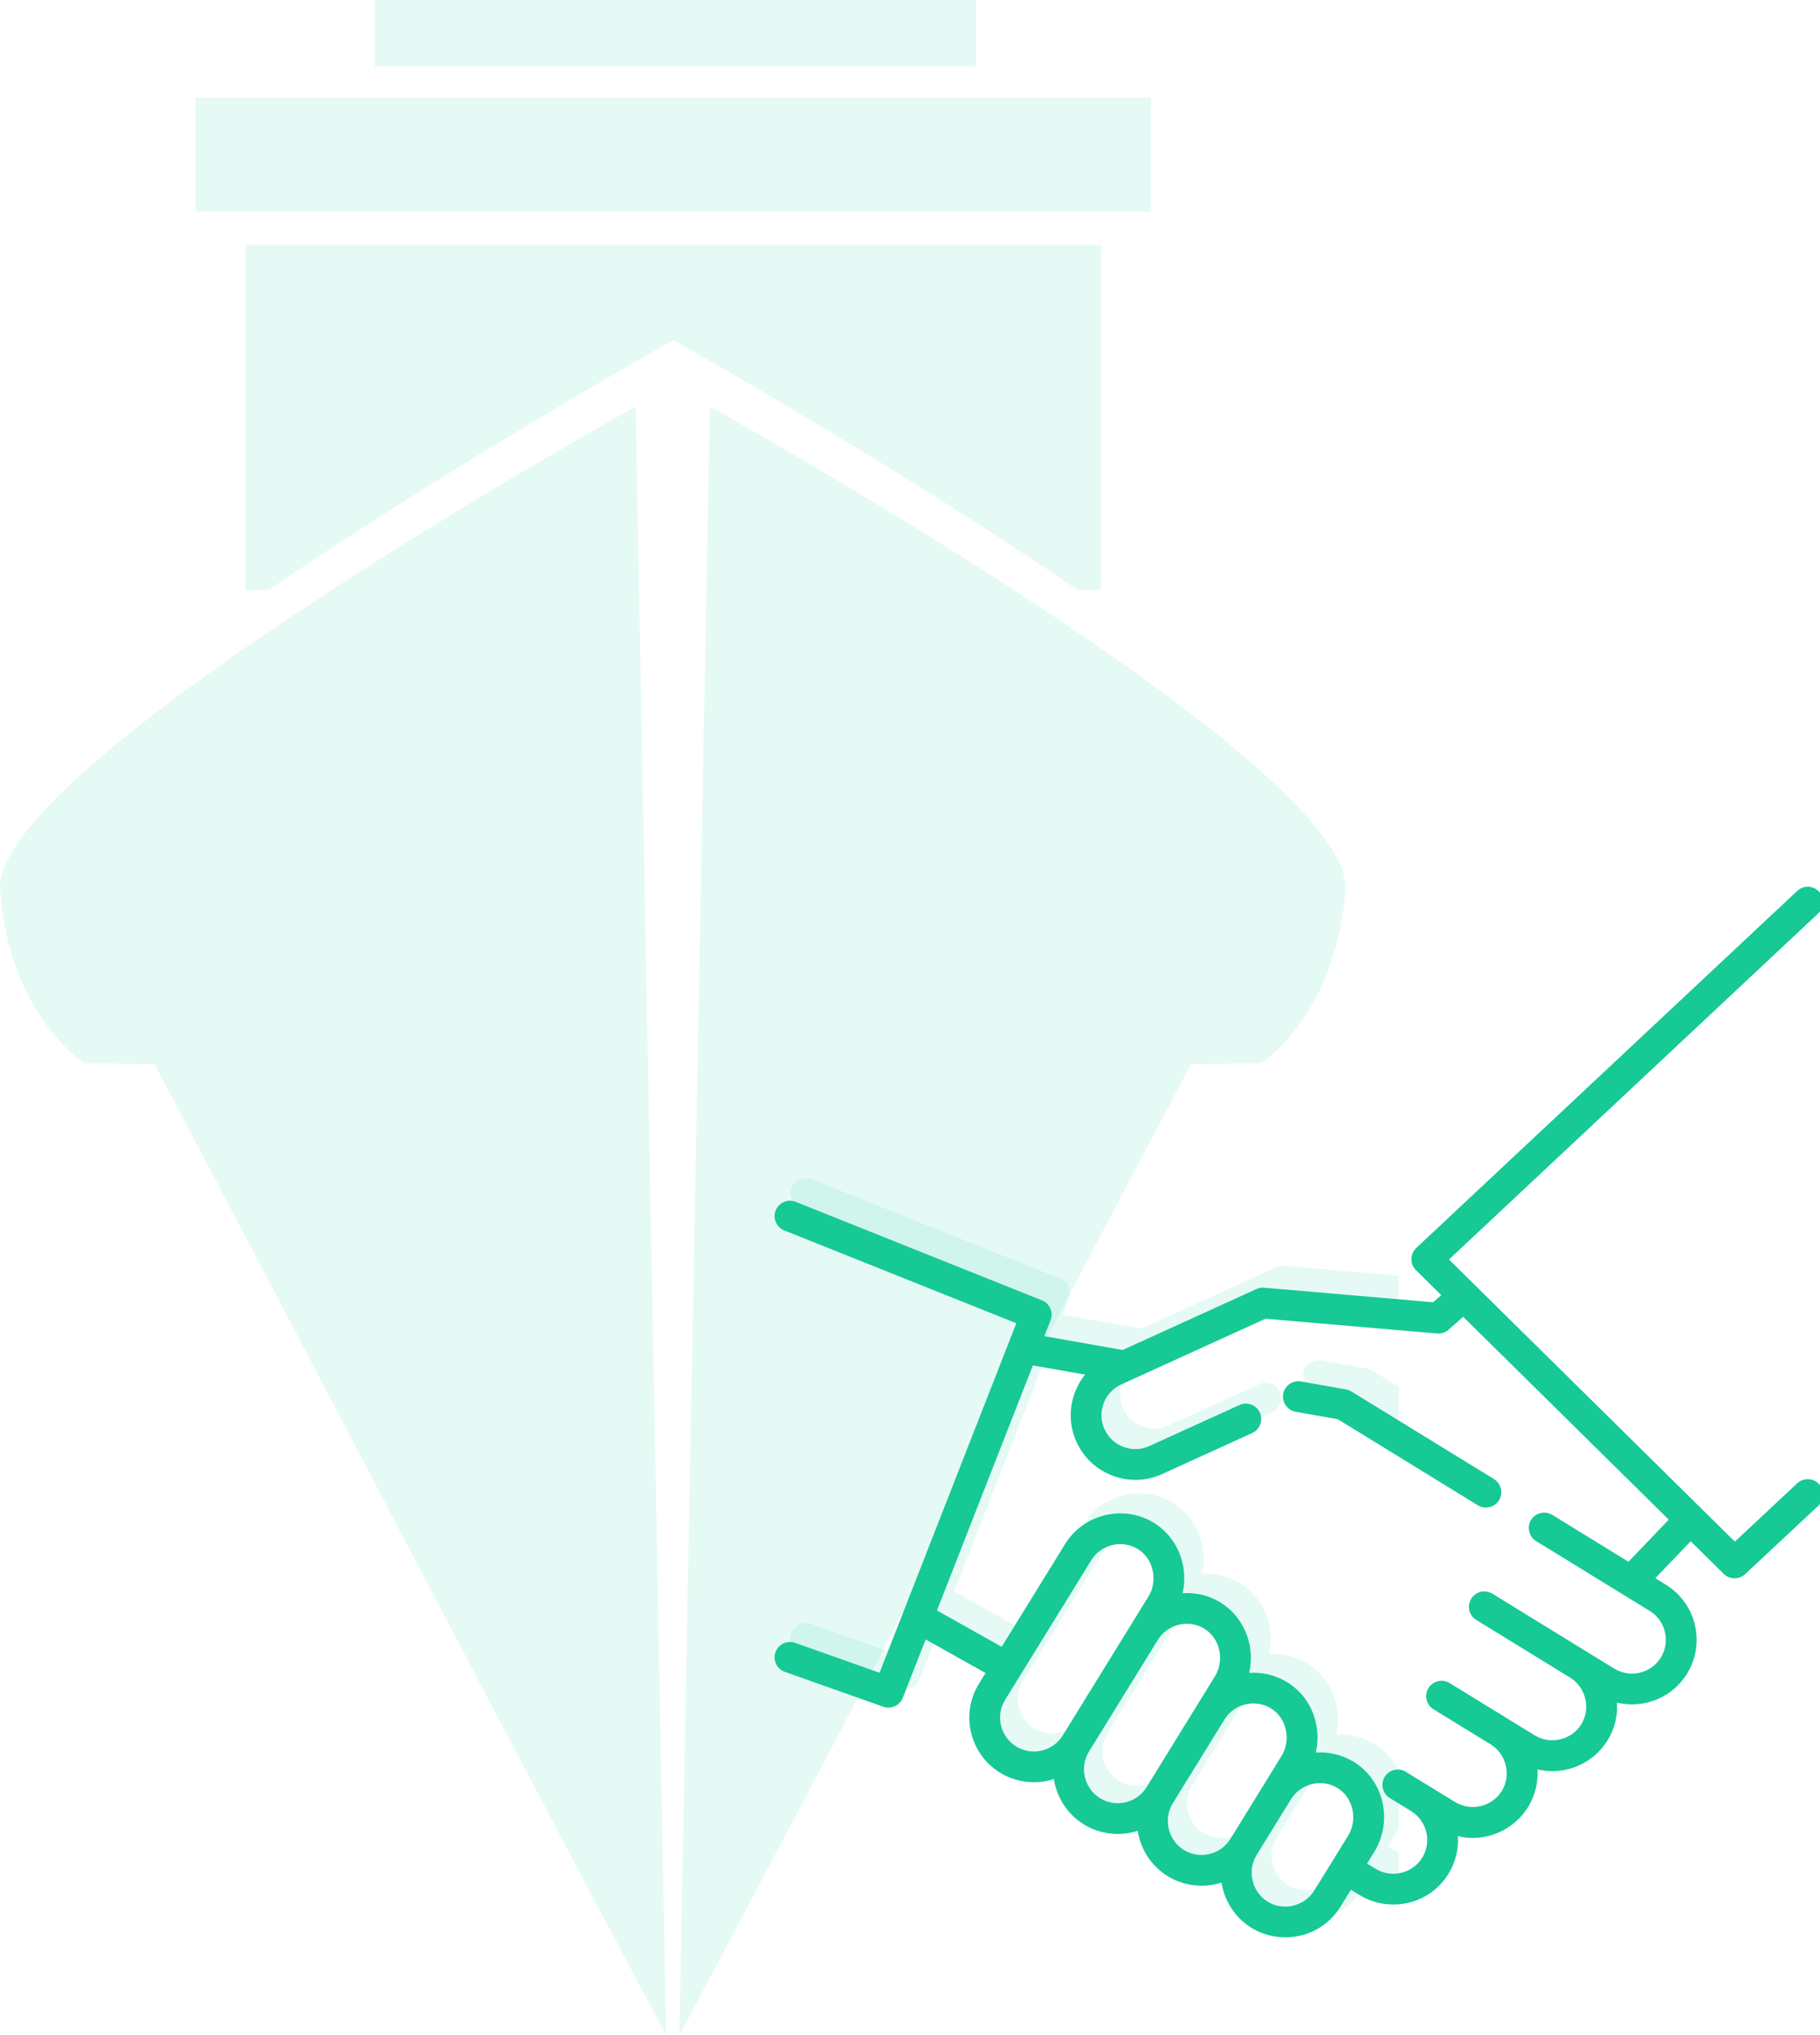
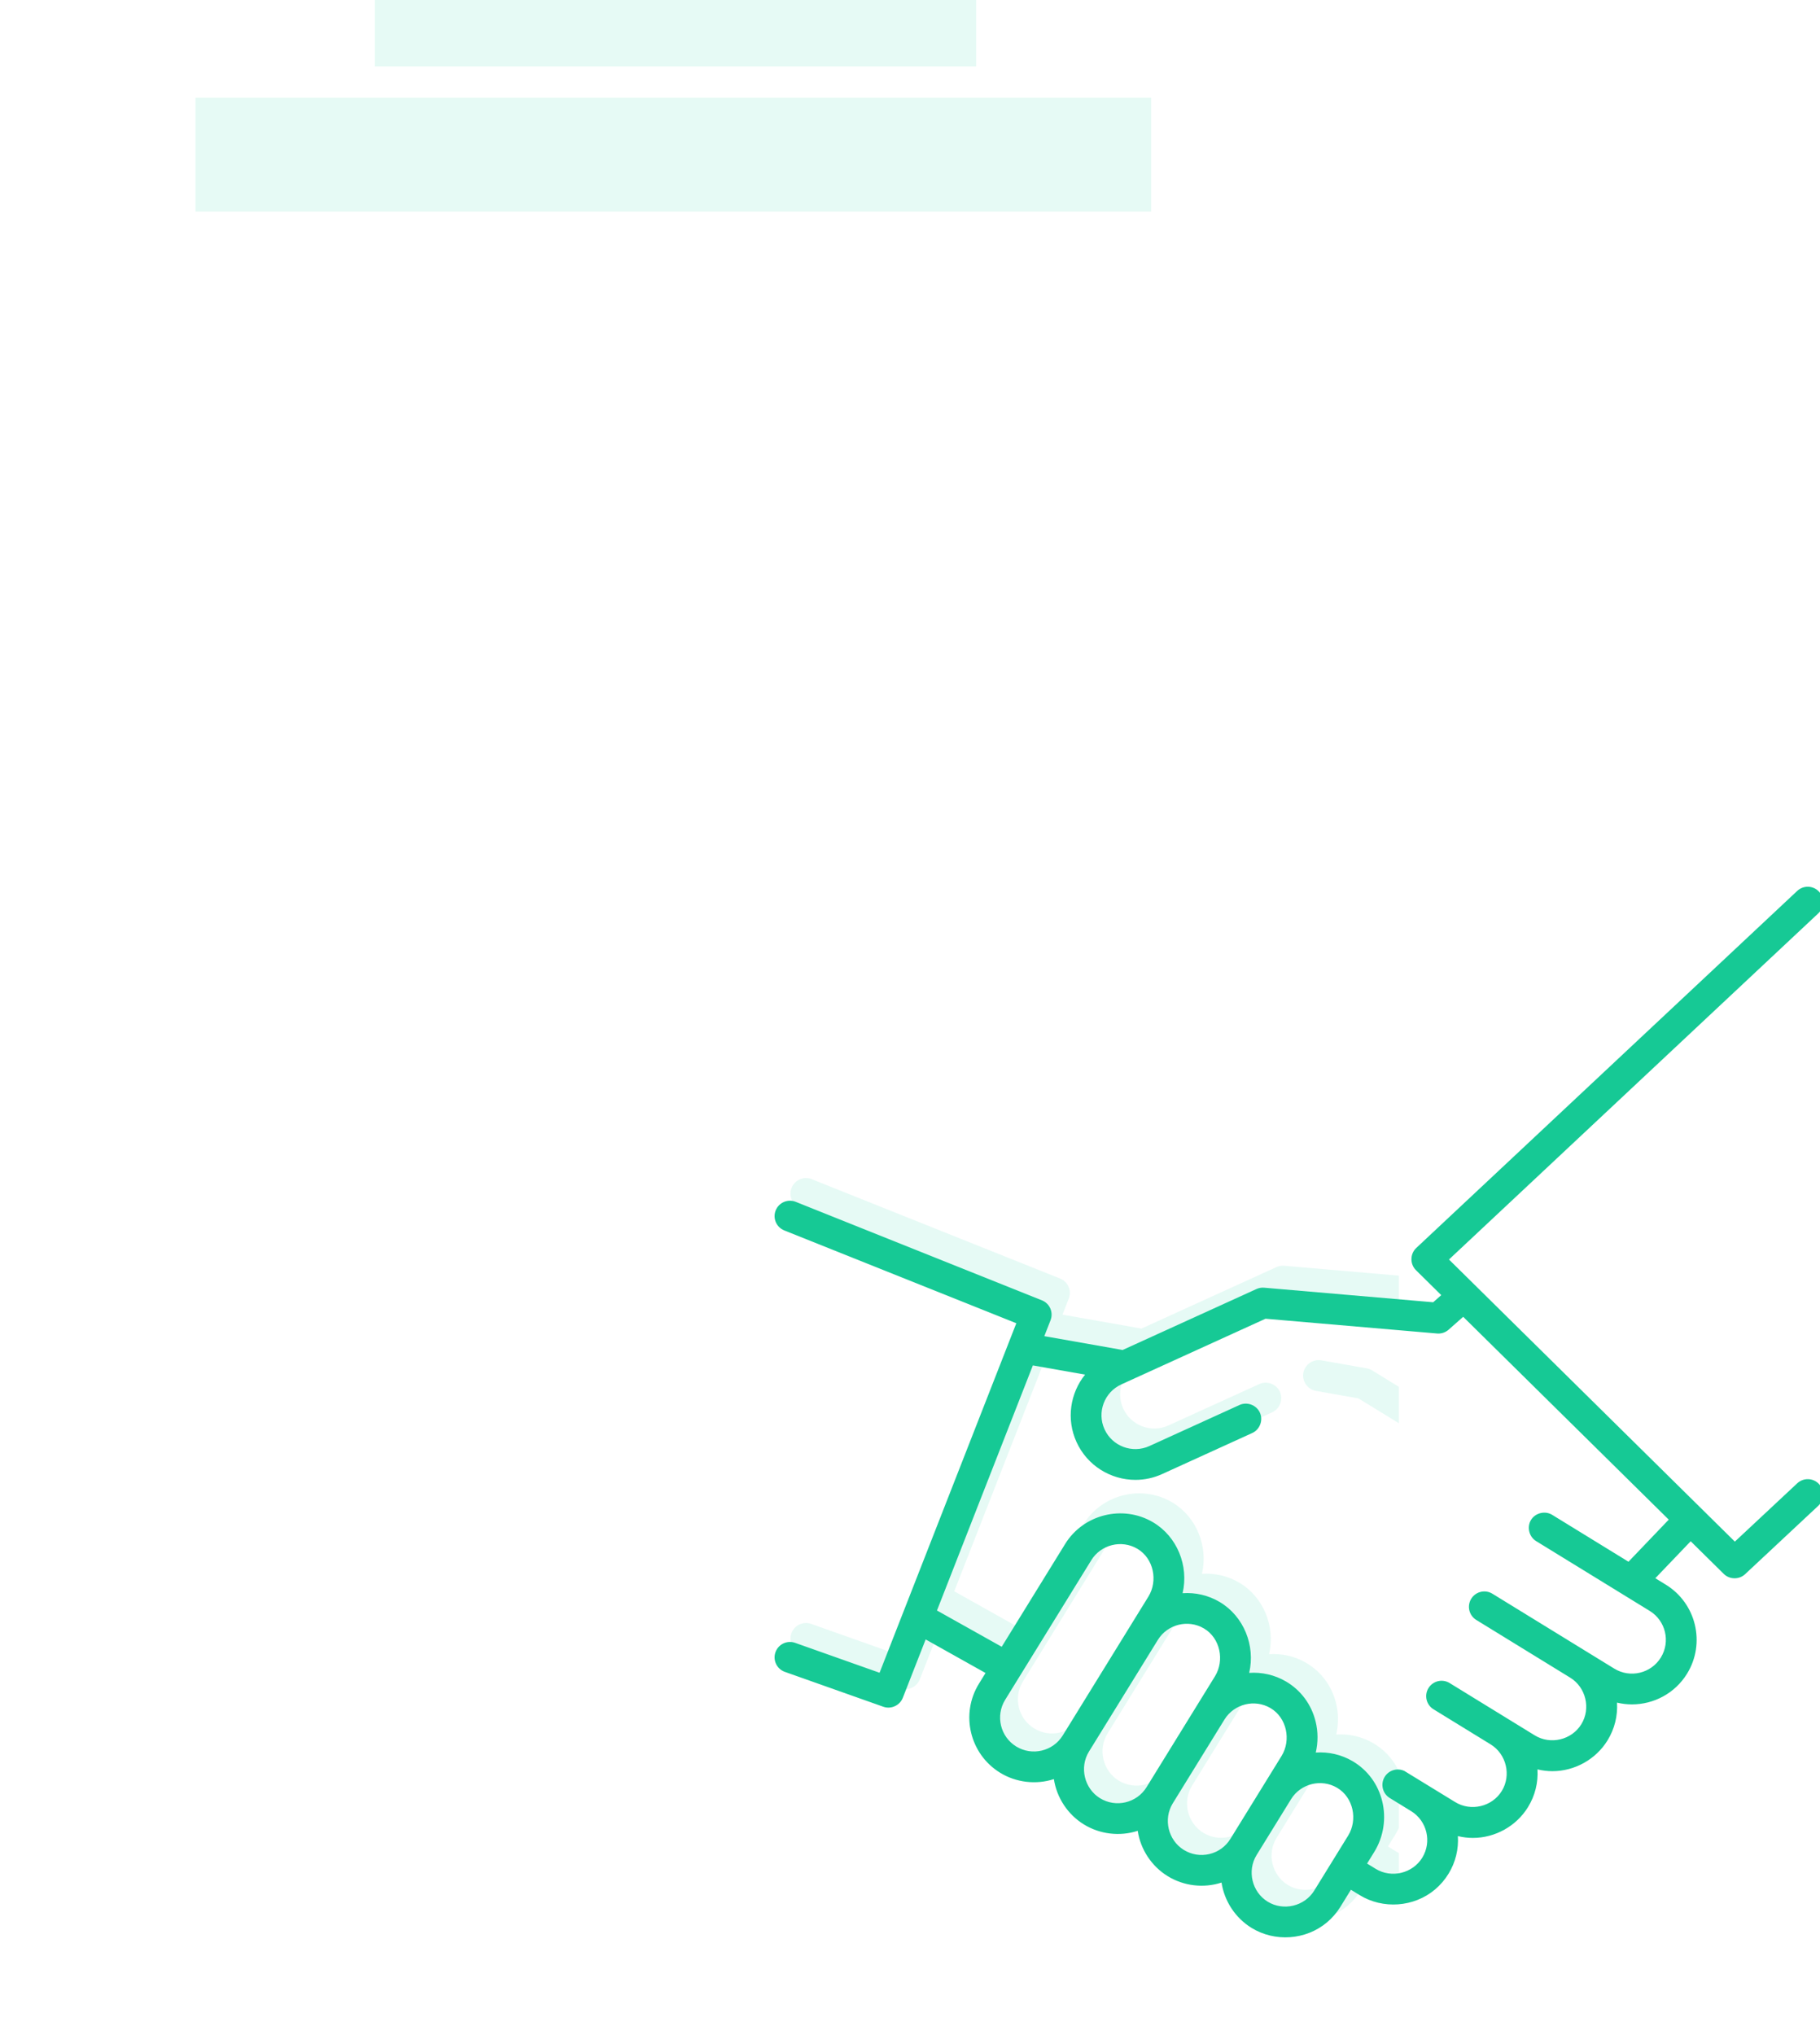
<svg xmlns="http://www.w3.org/2000/svg" xmlns:ns1="http://www.inkscape.org/namespaces/inkscape" xmlns:ns2="http://sodipodi.sourceforge.net/DTD/sodipodi-0.dtd" width="105.56mm" height="118.027mm" viewBox="0 0 105.56 118.027" version="1.1" id="svg8" ns1:version="0.92.3 (2405546, 2018-03-11)" ns2:docname="values.svg">
  <defs id="defs2">
    <clipPath clipPathUnits="userSpaceOnUse" id="clipPath2502-6">
      <rect style="opacity:1;fill:#5f8bc7;fill-opacity:1;stroke:#5e89c2;stroke-width:0.2;stroke-miterlimit:4;stroke-dasharray:none;stroke-dashoffset:0;stroke-opacity:1" id="rect2504-0" width="425.084" height="649.304" x="-189.187" y="-63.981" />
    </clipPath>
    <clipPath clipPathUnits="userSpaceOnUse" id="clipPath2899">
      <rect style="opacity:1;fill:#16c995;fill-opacity:1;stroke:#5e89c2;stroke-width:0.2;stroke-miterlimit:4;stroke-dasharray:none;stroke-dashoffset:0;stroke-opacity:1" id="rect2901" width="491.995" height="526.687" x="-197.468" y="65.798" />
    </clipPath>
  </defs>
  <ns2:namedview id="base" pagecolor="#ffffff" bordercolor="#666666" borderopacity="1.0" ns1:pageopacity="0.0" ns1:pageshadow="2" ns1:zoom="0.35" ns1:cx="515.11707" ns1:cy="586.08631" ns1:document-units="mm" ns1:current-layer="layer1" showgrid="false" ns1:window-width="1920" ns1:window-height="1011" ns1:window-x="1076" ns1:window-y="-8" ns1:window-maximized="1" />
  <g ns1:label="Ebene 1" ns1:groupmode="layer" id="layer1" transform="translate(195.634,-185.875)">
    <g id="g2811" transform="translate(-1069.199,537.668)">
-       <path ns1:export-filename="D:\Daten\Desktop\Technical Marine Solutions Homepage\Around\dist\img\logo\tms-icon.png" ns1:export-ydpi="300" ns1:export-xdpi="300" ns1:connector-curvature="0" id="rect860-3-1-0-6-1-9-30-8-3-9-2-0-5-2-5" d="m 887.8,-337.586 v 20.011 h 1.344 c 11.052,-7.536 23.474,-14.491 23.474,-14.491 0,0 12.418,6.955 23.47,14.491 h 1.344 v -20.011 z" style="opacity:1;fill:#0acc99;fill-opacity:0.098;stroke:none;stroke-width:0.965;stroke-miterlimit:4;stroke-dasharray:none;stroke-dashoffset:0;stroke-opacity:1" />
-       <path ns1:export-filename="D:\Daten\Desktop\Technical Marine Solutions Homepage\Around\dist\img\logo\tms-icon.png" ns2:nodetypes="cccccc" ns1:export-ydpi="300" ns1:export-xdpi="300" ns1:connector-curvature="0" id="path843-0-7-3-2-0-0-8-3-27-7-9-4-7-6-9" d="m 878.449,-290.136 c 0,0 -4.359,-2.783 -4.878,-10.051 -0.519,-7.268 36.861,-28.035 36.861,-28.035 l 1.766,94.456 c -9.963,-18.662 -20.494,-38.986 -29.677,-56.318 z" style="fill:#0acc99;fill-opacity:0.098;fill-rule:evenodd;stroke:none;stroke-width:0.265px;stroke-linecap:butt;stroke-linejoin:miter;stroke-opacity:1" />
      <rect ns1:export-filename="D:\Daten\Desktop\Technical Marine Solutions Homepage\Around\dist\img\logo\tms-icon.png" ns1:export-ydpi="300" ns1:export-xdpi="300" y="-346.13" x="884.899" height="6.608" width="55.433" id="rect906-2-6-8-2-5-1-16-7-3-3-2-7-8-6-6" style="opacity:1;fill:#0acc99;fill-opacity:0.098;stroke:none;stroke-width:0.965;stroke-miterlimit:4;stroke-dasharray:none;stroke-dashoffset:0;stroke-opacity:1" />
      <rect ns1:export-filename="D:\Daten\Desktop\Technical Marine Solutions Homepage\Around\dist\img\logo\tms-icon.png" ns1:export-ydpi="300" ns1:export-xdpi="300" y="-351.793" x="895.307" height="3.855" width="34.875" id="rect908-7-3-2-1-6-9-7-1-1-1-2-7-6-9-2" style="opacity:1;fill:#0acc99;fill-opacity:0.098;stroke:none;stroke-width:0.965;stroke-miterlimit:4;stroke-dasharray:none;stroke-dashoffset:0;stroke-opacity:1" />
-       <path ns1:export-filename="D:\Daten\Desktop\Technical Marine Solutions Homepage\Around\dist\img\logo\tms-icon.png" ns2:nodetypes="cccccc" ns1:export-ydpi="300" ns1:export-xdpi="300" ns1:connector-curvature="0" id="path843-0-5-7-0-3-8-1-8-6-4-2-1-1-2-4-0" d="m 946.718,-290.136 c 0,0 4.359,-2.783 4.878,-10.051 0.519,-7.268 -36.861,-28.035 -36.861,-28.035 l -1.766,94.456 c 9.963,-18.662 20.495,-38.986 29.677,-56.318 z" style="fill:#0acc99;fill-opacity:0.098;fill-rule:evenodd;stroke:none;stroke-width:0.265px;stroke-linecap:butt;stroke-linejoin:miter;stroke-opacity:1" />
    </g>
    <g id="g2804" transform="matrix(0.12,0,0,0.12,-149.842,235.833)" style="fill:#00cc99;fill-opacity:0.098;stroke-width:2.202" clip-path="url(#clipPath2899)">
      <g id="g2738" style="fill:#00cc99;fill-opacity:0.098;stroke-width:2.202">
        <g id="g2736" style="fill:#00cc99;fill-opacity:0.098;stroke-width:2.202">
          <path id="path2734" d="m 351.117,288.678 -69.513,-42.712 c -0.847,-0.521 -1.821,-0.874 -2.804,-1.028 l -21.763,-3.84 c -4.026,-0.712 -7.98,2.058 -8.69,6.084 -0.71,4.026 2.057,7.98 6.083,8.69 l 20.537,3.624 68.297,41.965 c 3.334,2.049 7.907,1.054 10.12,-2.166 2.374,-3.456 1.302,-8.422 -2.267,-10.617 z" ns1:connector-curvature="0" style="fill:#00cc99;fill-opacity:0.098;stroke-width:2.202" />
        </g>
      </g>
      <g id="g2744" style="fill:#00cc99;fill-opacity:0.098;stroke-width:2.202">
        <g id="g2742" style="fill:#00cc99;fill-opacity:0.098;stroke-width:2.202">
          <path id="path2740" d="m 509.513,291.083 c -2.83,-3.027 -7.576,-3.187 -10.603,-0.359 L 468.501,319.144 329.163,181.662 509.161,12.974 c 3.022,-2.833 3.176,-7.58 0.344,-10.602 -2.832,-3.022 -7.58,-3.176 -10.602,-0.344 L 313.213,176.05 c -3.062,2.869 -3.126,7.865 -0.139,10.813 l 12.325,12.159 -3.934,3.474 -82.381,-7.094 c -1.271,-0.108 -2.592,0.111 -3.752,0.647 l -65.273,29.728 c -0.19,-0.049 -0.38,-0.097 -0.577,-0.132 l -37.546,-6.626 3.036,-7.761 c 1.501,-3.838 -0.374,-8.168 -4.2,-9.697 L 10.756,153.555 c -3.848,-1.541 -8.212,0.332 -9.75,4.179 -1.539,3.846 0.332,8.212 4.179,9.75 L 118.288,212.726 51.636,383.055 10.474,368.476 c -3.906,-1.382 -8.192,0.661 -9.575,4.567 -1.383,3.905 0.662,8.192 4.567,9.575 l 48.006,17.002 c 3.768,1.335 8.034,-0.618 9.489,-4.338 l 11.139,-28.466 29.187,16.356 -3.219,5.218 c -9.121,14.783 -4.516,34.231 10.268,43.353 7.818,4.824 17.523,5.968 26.259,3.14 1.401,9.104 6.751,17.228 14.596,22.068 7.818,4.824 17.522,5.968 26.259,3.14 1.402,9.104 6.75,17.227 14.595,22.068 7.842,4.839 17.496,5.978 26.261,3.149 1.404,9.1 6.751,17.22 14.594,22.059 11.399,7.033 26.487,5.982 36.762,-2.63 2.59,-2.171 4.819,-4.762 6.593,-7.638 l 5.117,-8.292 4.213,2.588 c 11.414,7.013 26.498,5.933 36.757,-2.698 2.586,-2.176 4.81,-4.771 6.579,-7.65 3.516,-5.723 4.971,-12.137 4.587,-18.381 2.382,0.573 4.82,0.881 7.28,0.881 10.894,0 21.199,-5.745 26.9,-15.023 3.434,-5.59 5.003,-11.963 4.605,-18.378 2.376,0.57 4.809,0.876 7.261,0.876 10.894,0 21.2,-5.745 26.9,-15.023 3.437,-5.594 5.005,-11.971 4.604,-18.391 2.402,0.572 4.841,0.871 7.269,0.871 10.594,0 20.953,-5.334 26.894,-15.003 9.094,-14.801 4.452,-34.24 -10.349,-43.334 l -5.14,-3.158 17.239,-18.012 16.125,15.91 c 2.828,2.789 7.489,2.851 10.39,0.141 l 35.671,-33.337 c 3.025,-2.829 3.185,-7.576 0.356,-10.603 z m -368.59,122.514 c -4.779,7.743 -14.966,10.155 -22.71,5.379 -7.744,-4.778 -10.156,-14.965 -5.379,-22.709 l 42.014,-68.091 c 4.689,-7.6 14.751,-10.085 22.434,-5.546 7.95,4.7 10.144,15.599 5.371,23.336 z m 40.853,25.208 c -4.777,7.743 -14.965,10.156 -22.708,5.379 -7.65,-4.721 -10.107,-15.047 -5.379,-22.709 l 33.61,-54.473 c 4.689,-7.599 14.751,-10.085 22.434,-5.546 7.95,4.7 10.144,15.599 5.37,23.336 z m 40.858,25.208 c -2.316,3.751 -5.954,6.377 -10.242,7.393 -4.291,1.017 -8.718,0.3 -12.469,-2.014 -7.649,-4.721 -10.106,-15.048 -5.378,-22.709 l 25.208,-40.855 c 4.689,-7.6 14.752,-10.085 22.434,-5.546 7.95,4.7 10.144,15.599 5.371,23.336 z m 57.376,-1.567 -16.522,26.776 c -4.721,7.65 -15.047,10.105 -22.71,5.378 -7.649,-4.72 -10.105,-15.048 -5.378,-22.709 l 16.805,-27.236 c 4.689,-7.598 14.752,-10.087 22.434,-5.545 7.95,4.699 10.144,15.599 5.371,23.336 z M 416.654,328.948 379.472,306.101 c -3.448,-2.119 -8.199,-0.984 -10.317,2.464 -2.119,3.448 -0.984,8.199 2.464,10.317 l 55.397,34.039 c 7.752,4.764 10.184,14.946 5.421,22.699 -4.764,7.752 -14.947,10.184 -22.7,5.421 l -59.413,-36.508 c -3.529,-2.17 -8.149,-1.065 -10.317,2.464 -2.168,3.529 -1.065,8.149 2.464,10.317 l 45.78,28.13 c 7.659,4.706 10.134,15.029 5.421,22.699 -4.706,7.659 -15.029,10.133 -22.699,5.421 l -41.488,-25.493 c -3.53,-2.169 -8.149,-1.065 -10.317,2.464 -2.168,3.529 -1.065,8.149 2.464,10.317 l 27.854,17.115 c 7.658,4.707 10.134,15.028 5.421,22.699 -4.706,7.658 -15.029,10.134 -22.699,5.421 0,0 -24.496,-15.037 -24.725,-15.147 -3.425,-1.654 -7.613,-0.477 -9.645,2.831 -2.168,3.529 -1.065,8.149 2.464,10.317 l 10.419,6.402 c 7.752,4.764 10.183,14.946 5.42,22.699 -4.706,7.659 -15.029,10.133 -22.699,5.421 l -4.188,-2.574 3.527,-5.717 c 4.509,-7.308 5.908,-16.308 3.838,-24.692 -2.042,-8.274 -7.136,-15.176 -14.341,-19.435 -5.622,-3.322 -11.911,-4.668 -18.035,-4.255 1.15,-4.94 1.156,-10.146 -0.076,-15.137 -2.042,-8.274 -7.136,-15.176 -14.341,-19.435 -5.622,-3.323 -11.911,-4.669 -18.035,-4.256 3.093,-13.288 -2.601,-27.585 -14.417,-34.571 -5.622,-3.322 -11.911,-4.668 -18.035,-4.256 3.093,-13.288 -2.601,-27.585 -14.417,-34.571 -14.669,-8.671 -33.884,-3.922 -42.834,10.582 l -30.91,50.096 -31.558,-17.678 46.738,-119.442 25.448,4.491 c -7.238,8.99 -9.273,21.647 -4.173,32.848 5.278,11.588 16.744,18.445 28.718,18.444 4.361,0 8.79,-0.91 13.011,-2.832 l 43.928,-20.008 c 3.72,-1.694 5.412,-6.215 3.717,-9.935 -1.694,-3.719 -6.215,-5.413 -9.935,-3.717 l -43.929,20.007 c -8.279,3.772 -18.086,0.103 -21.858,-8.178 -3.771,-8.281 -0.103,-18.086 8.178,-21.858 l 70.294,-32.015 83.618,7.201 c 0.215,0.019 0.43,0.028 0.644,0.028 1.82,0 3.587,-0.663 4.964,-1.877 l 7.118,-6.285 100.186,98.849 z" ns1:connector-curvature="0" style="fill:#00cc99;fill-opacity:0.098;stroke-width:2.202" />
        </g>
      </g>
      <g id="g2746" style="fill:#00cc99;fill-opacity:0.098;stroke-width:2.202" />
      <g id="g2748" style="fill:#00cc99;fill-opacity:0.098;stroke-width:2.202" />
      <g id="g2750" style="fill:#00cc99;fill-opacity:0.098;stroke-width:2.202" />
      <g id="g2752" style="fill:#00cc99;fill-opacity:0.098;stroke-width:2.202" />
      <g id="g2754" style="fill:#00cc99;fill-opacity:0.098;stroke-width:2.202" />
      <g id="g2756" style="fill:#00cc99;fill-opacity:0.098;stroke-width:2.202" />
      <g id="g2758" style="fill:#00cc99;fill-opacity:0.098;stroke-width:2.202" />
      <g id="g2760" style="fill:#00cc99;fill-opacity:0.098;stroke-width:2.202" />
      <g id="g2762" style="fill:#00cc99;fill-opacity:0.098;stroke-width:2.202" />
      <g id="g2764" style="fill:#00cc99;fill-opacity:0.098;stroke-width:2.202" />
      <g id="g2766" style="fill:#00cc99;fill-opacity:0.098;stroke-width:2.202" />
      <g id="g2768" style="fill:#00cc99;fill-opacity:0.098;stroke-width:2.202" />
      <g id="g2770" style="fill:#00cc99;fill-opacity:0.098;stroke-width:2.202" />
      <g id="g2772" style="fill:#00cc99;fill-opacity:0.098;stroke-width:2.202" />
      <g id="g2774" style="fill:#00cc99;fill-opacity:0.098;stroke-width:2.202" />
    </g>
    <g id="g2804-4" transform="matrix(0.119,0,0,0.119,-150.764,237.3)" style="fill:#16c995;fill-opacity:1;stroke-width:2.23">
      <g id="g2738-7" style="fill:#16c995;fill-opacity:1;stroke-width:2.23">
        <g id="g2736-3" style="fill:#16c995;fill-opacity:1;stroke-width:2.23">
-           <path id="path2734-9" d="m 351.117,288.678 -69.513,-42.712 c -0.847,-0.521 -1.821,-0.874 -2.804,-1.028 l -21.763,-3.84 c -4.026,-0.712 -7.98,2.058 -8.69,6.084 -0.71,4.026 2.057,7.98 6.083,8.69 l 20.537,3.624 68.297,41.965 c 3.334,2.049 7.907,1.054 10.12,-2.166 2.374,-3.456 1.302,-8.422 -2.267,-10.617 z" ns1:connector-curvature="0" style="fill:#16c995;fill-opacity:1;stroke-width:2.23" />
-         </g>
+           </g>
      </g>
      <g id="g2744-7" style="fill:#16c995;fill-opacity:1;stroke-width:2.23">
        <g id="g2742-5" style="fill:#16c995;fill-opacity:1;stroke-width:2.23">
          <path id="path2740-7" d="m 509.513,291.083 c -2.83,-3.027 -7.576,-3.187 -10.603,-0.359 L 468.501,319.144 329.163,181.662 509.161,12.974 c 3.022,-2.833 3.176,-7.58 0.344,-10.602 -2.832,-3.022 -7.58,-3.176 -10.602,-0.344 L 313.213,176.05 c -3.062,2.869 -3.126,7.865 -0.139,10.813 l 12.325,12.159 -3.934,3.474 -82.381,-7.094 c -1.271,-0.108 -2.592,0.111 -3.752,0.647 l -65.273,29.728 c -0.19,-0.049 -0.38,-0.097 -0.577,-0.132 l -37.546,-6.626 3.036,-7.761 c 1.501,-3.838 -0.374,-8.168 -4.2,-9.697 L 10.756,153.555 c -3.848,-1.541 -8.212,0.332 -9.75,4.179 -1.539,3.846 0.332,8.212 4.179,9.75 L 118.288,212.726 51.636,383.055 10.474,368.476 c -3.906,-1.382 -8.192,0.661 -9.575,4.567 -1.383,3.905 0.662,8.192 4.567,9.575 l 48.006,17.002 c 3.768,1.335 8.034,-0.618 9.489,-4.338 l 11.139,-28.466 29.187,16.356 -3.219,5.218 c -9.121,14.783 -4.516,34.231 10.268,43.353 7.818,4.824 17.523,5.968 26.259,3.14 1.401,9.104 6.751,17.228 14.596,22.068 7.818,4.824 17.522,5.968 26.259,3.14 1.402,9.104 6.75,17.227 14.595,22.068 7.842,4.839 17.496,5.978 26.261,3.149 1.404,9.1 6.751,17.22 14.594,22.059 11.399,7.033 26.487,5.982 36.762,-2.63 2.59,-2.171 4.819,-4.762 6.593,-7.638 l 5.117,-8.292 4.213,2.588 c 11.414,7.013 26.498,5.933 36.757,-2.698 2.586,-2.176 4.81,-4.771 6.579,-7.65 3.516,-5.723 4.971,-12.137 4.587,-18.381 2.382,0.573 4.82,0.881 7.28,0.881 10.894,0 21.199,-5.745 26.9,-15.023 3.434,-5.59 5.003,-11.963 4.605,-18.378 2.376,0.57 4.809,0.876 7.261,0.876 10.894,0 21.2,-5.745 26.9,-15.023 3.437,-5.594 5.005,-11.971 4.604,-18.391 2.402,0.572 4.841,0.871 7.269,0.871 10.594,0 20.953,-5.334 26.894,-15.003 9.094,-14.801 4.452,-34.24 -10.349,-43.334 l -5.14,-3.158 17.239,-18.012 16.125,15.91 c 2.828,2.789 7.489,2.851 10.39,0.141 l 35.671,-33.337 c 3.025,-2.829 3.185,-7.576 0.356,-10.603 z m -368.59,122.514 c -4.779,7.743 -14.966,10.155 -22.71,5.379 -7.744,-4.778 -10.156,-14.965 -5.379,-22.709 l 42.014,-68.091 c 4.689,-7.6 14.751,-10.085 22.434,-5.546 7.95,4.7 10.144,15.599 5.371,23.336 z m 40.853,25.208 c -4.777,7.743 -14.965,10.156 -22.708,5.379 -7.65,-4.721 -10.107,-15.047 -5.379,-22.709 l 33.61,-54.473 c 4.689,-7.599 14.751,-10.085 22.434,-5.546 7.95,4.7 10.144,15.599 5.37,23.336 z m 40.858,25.208 c -2.316,3.751 -5.954,6.377 -10.242,7.393 -4.291,1.017 -8.718,0.3 -12.469,-2.014 -7.649,-4.721 -10.106,-15.048 -5.378,-22.709 l 25.208,-40.855 c 4.689,-7.6 14.752,-10.085 22.434,-5.546 7.95,4.7 10.144,15.599 5.371,23.336 z m 57.376,-1.567 -16.522,26.776 c -4.721,7.65 -15.047,10.105 -22.71,5.378 -7.649,-4.72 -10.105,-15.048 -5.378,-22.709 l 16.805,-27.236 c 4.689,-7.598 14.752,-10.087 22.434,-5.545 7.95,4.699 10.144,15.599 5.371,23.336 z M 416.654,328.948 379.472,306.101 c -3.448,-2.119 -8.199,-0.984 -10.317,2.464 -2.119,3.448 -0.984,8.199 2.464,10.317 l 55.397,34.039 c 7.752,4.764 10.184,14.946 5.421,22.699 -4.764,7.752 -14.947,10.184 -22.7,5.421 l -59.413,-36.508 c -3.529,-2.17 -8.149,-1.065 -10.317,2.464 -2.168,3.529 -1.065,8.149 2.464,10.317 l 45.78,28.13 c 7.659,4.706 10.134,15.029 5.421,22.699 -4.706,7.659 -15.029,10.133 -22.699,5.421 l -41.488,-25.493 c -3.53,-2.169 -8.149,-1.065 -10.317,2.464 -2.168,3.529 -1.065,8.149 2.464,10.317 l 27.854,17.115 c 7.658,4.707 10.134,15.028 5.421,22.699 -4.706,7.658 -15.029,10.134 -22.699,5.421 0,0 -24.496,-15.037 -24.725,-15.147 -3.425,-1.654 -7.613,-0.477 -9.645,2.831 -2.168,3.529 -1.065,8.149 2.464,10.317 l 10.419,6.402 c 7.752,4.764 10.183,14.946 5.42,22.699 -4.706,7.659 -15.029,10.133 -22.699,5.421 l -4.188,-2.574 3.527,-5.717 c 4.509,-7.308 5.908,-16.308 3.838,-24.692 -2.042,-8.274 -7.136,-15.176 -14.341,-19.435 -5.622,-3.322 -11.911,-4.668 -18.035,-4.255 1.15,-4.94 1.156,-10.146 -0.076,-15.137 -2.042,-8.274 -7.136,-15.176 -14.341,-19.435 -5.622,-3.323 -11.911,-4.669 -18.035,-4.256 3.093,-13.288 -2.601,-27.585 -14.417,-34.571 -5.622,-3.322 -11.911,-4.668 -18.035,-4.256 3.093,-13.288 -2.601,-27.585 -14.417,-34.571 -14.669,-8.671 -33.884,-3.922 -42.834,10.582 l -30.91,50.096 -31.558,-17.678 46.738,-119.442 25.448,4.491 c -7.238,8.99 -9.273,21.647 -4.173,32.848 5.278,11.588 16.744,18.445 28.718,18.444 4.361,0 8.79,-0.91 13.011,-2.832 l 43.928,-20.008 c 3.72,-1.694 5.412,-6.215 3.717,-9.935 -1.694,-3.719 -6.215,-5.413 -9.935,-3.717 l -43.929,20.007 c -8.279,3.772 -18.086,0.103 -21.858,-8.178 -3.771,-8.281 -0.103,-18.086 8.178,-21.858 l 70.294,-32.015 83.618,7.201 c 0.215,0.019 0.43,0.028 0.644,0.028 1.82,0 3.587,-0.663 4.964,-1.877 l 7.118,-6.285 100.186,98.849 z" ns1:connector-curvature="0" style="fill:#16c995;fill-opacity:1;stroke-width:2.23" />
        </g>
      </g>
      <g id="g2746-6" style="fill:#16c995;fill-opacity:1;stroke-width:2.23" />
      <g id="g2748-1" style="fill:#16c995;fill-opacity:1;stroke-width:2.23" />
      <g id="g2750-0" style="fill:#16c995;fill-opacity:1;stroke-width:2.23" />
      <g id="g2752-9" style="fill:#16c995;fill-opacity:1;stroke-width:2.23" />
      <g id="g2754-8" style="fill:#16c995;fill-opacity:1;stroke-width:2.23" />
      <g id="g2756-6" style="fill:#16c995;fill-opacity:1;stroke-width:2.23" />
      <g id="g2758-4" style="fill:#16c995;fill-opacity:1;stroke-width:2.23" />
      <g id="g2760-7" style="fill:#16c995;fill-opacity:1;stroke-width:2.23" />
      <g id="g2762-4" style="fill:#16c995;fill-opacity:1;stroke-width:2.23" />
      <g id="g2764-8" style="fill:#16c995;fill-opacity:1;stroke-width:2.23" />
      <g id="g2766-2" style="fill:#16c995;fill-opacity:1;stroke-width:2.23" />
      <g id="g2768-4" style="fill:#16c995;fill-opacity:1;stroke-width:2.23" />
      <g id="g2770-8" style="fill:#16c995;fill-opacity:1;stroke-width:2.23" />
      <g id="g2772-8" style="fill:#16c995;fill-opacity:1;stroke-width:2.23" />
      <g id="g2774-2" style="fill:#16c995;fill-opacity:1;stroke-width:2.23" />
    </g>
  </g>
</svg>